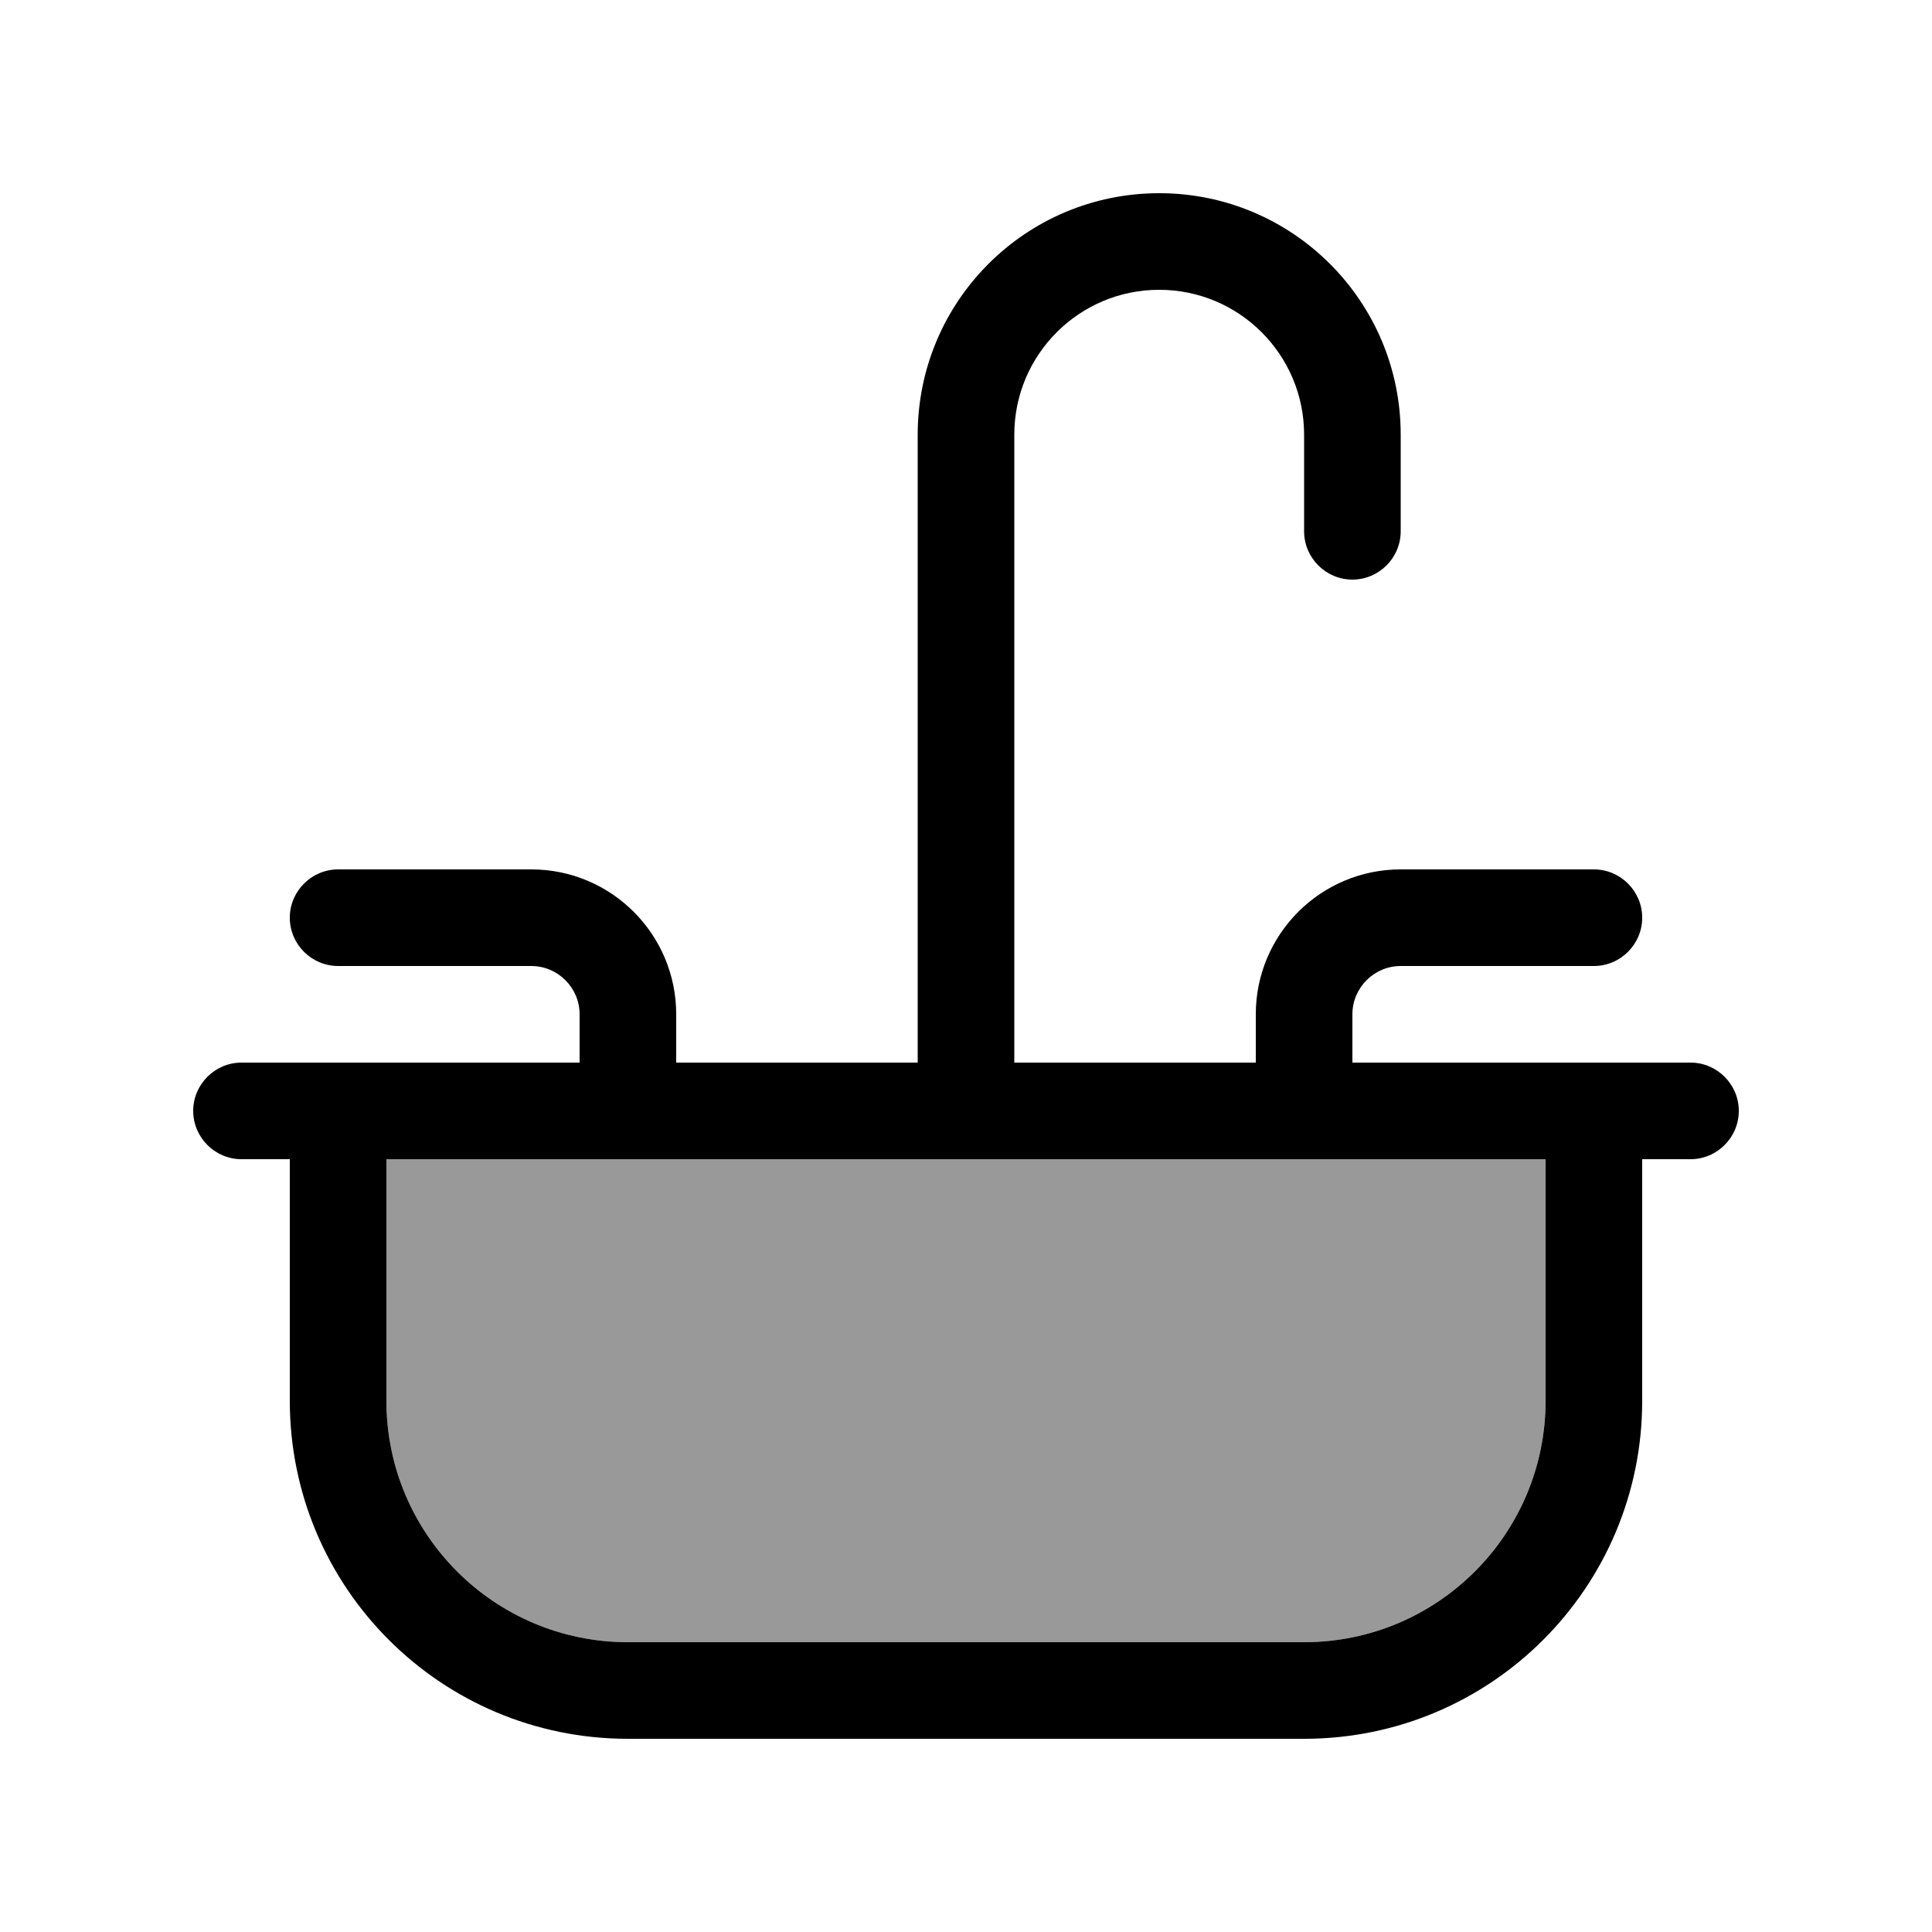
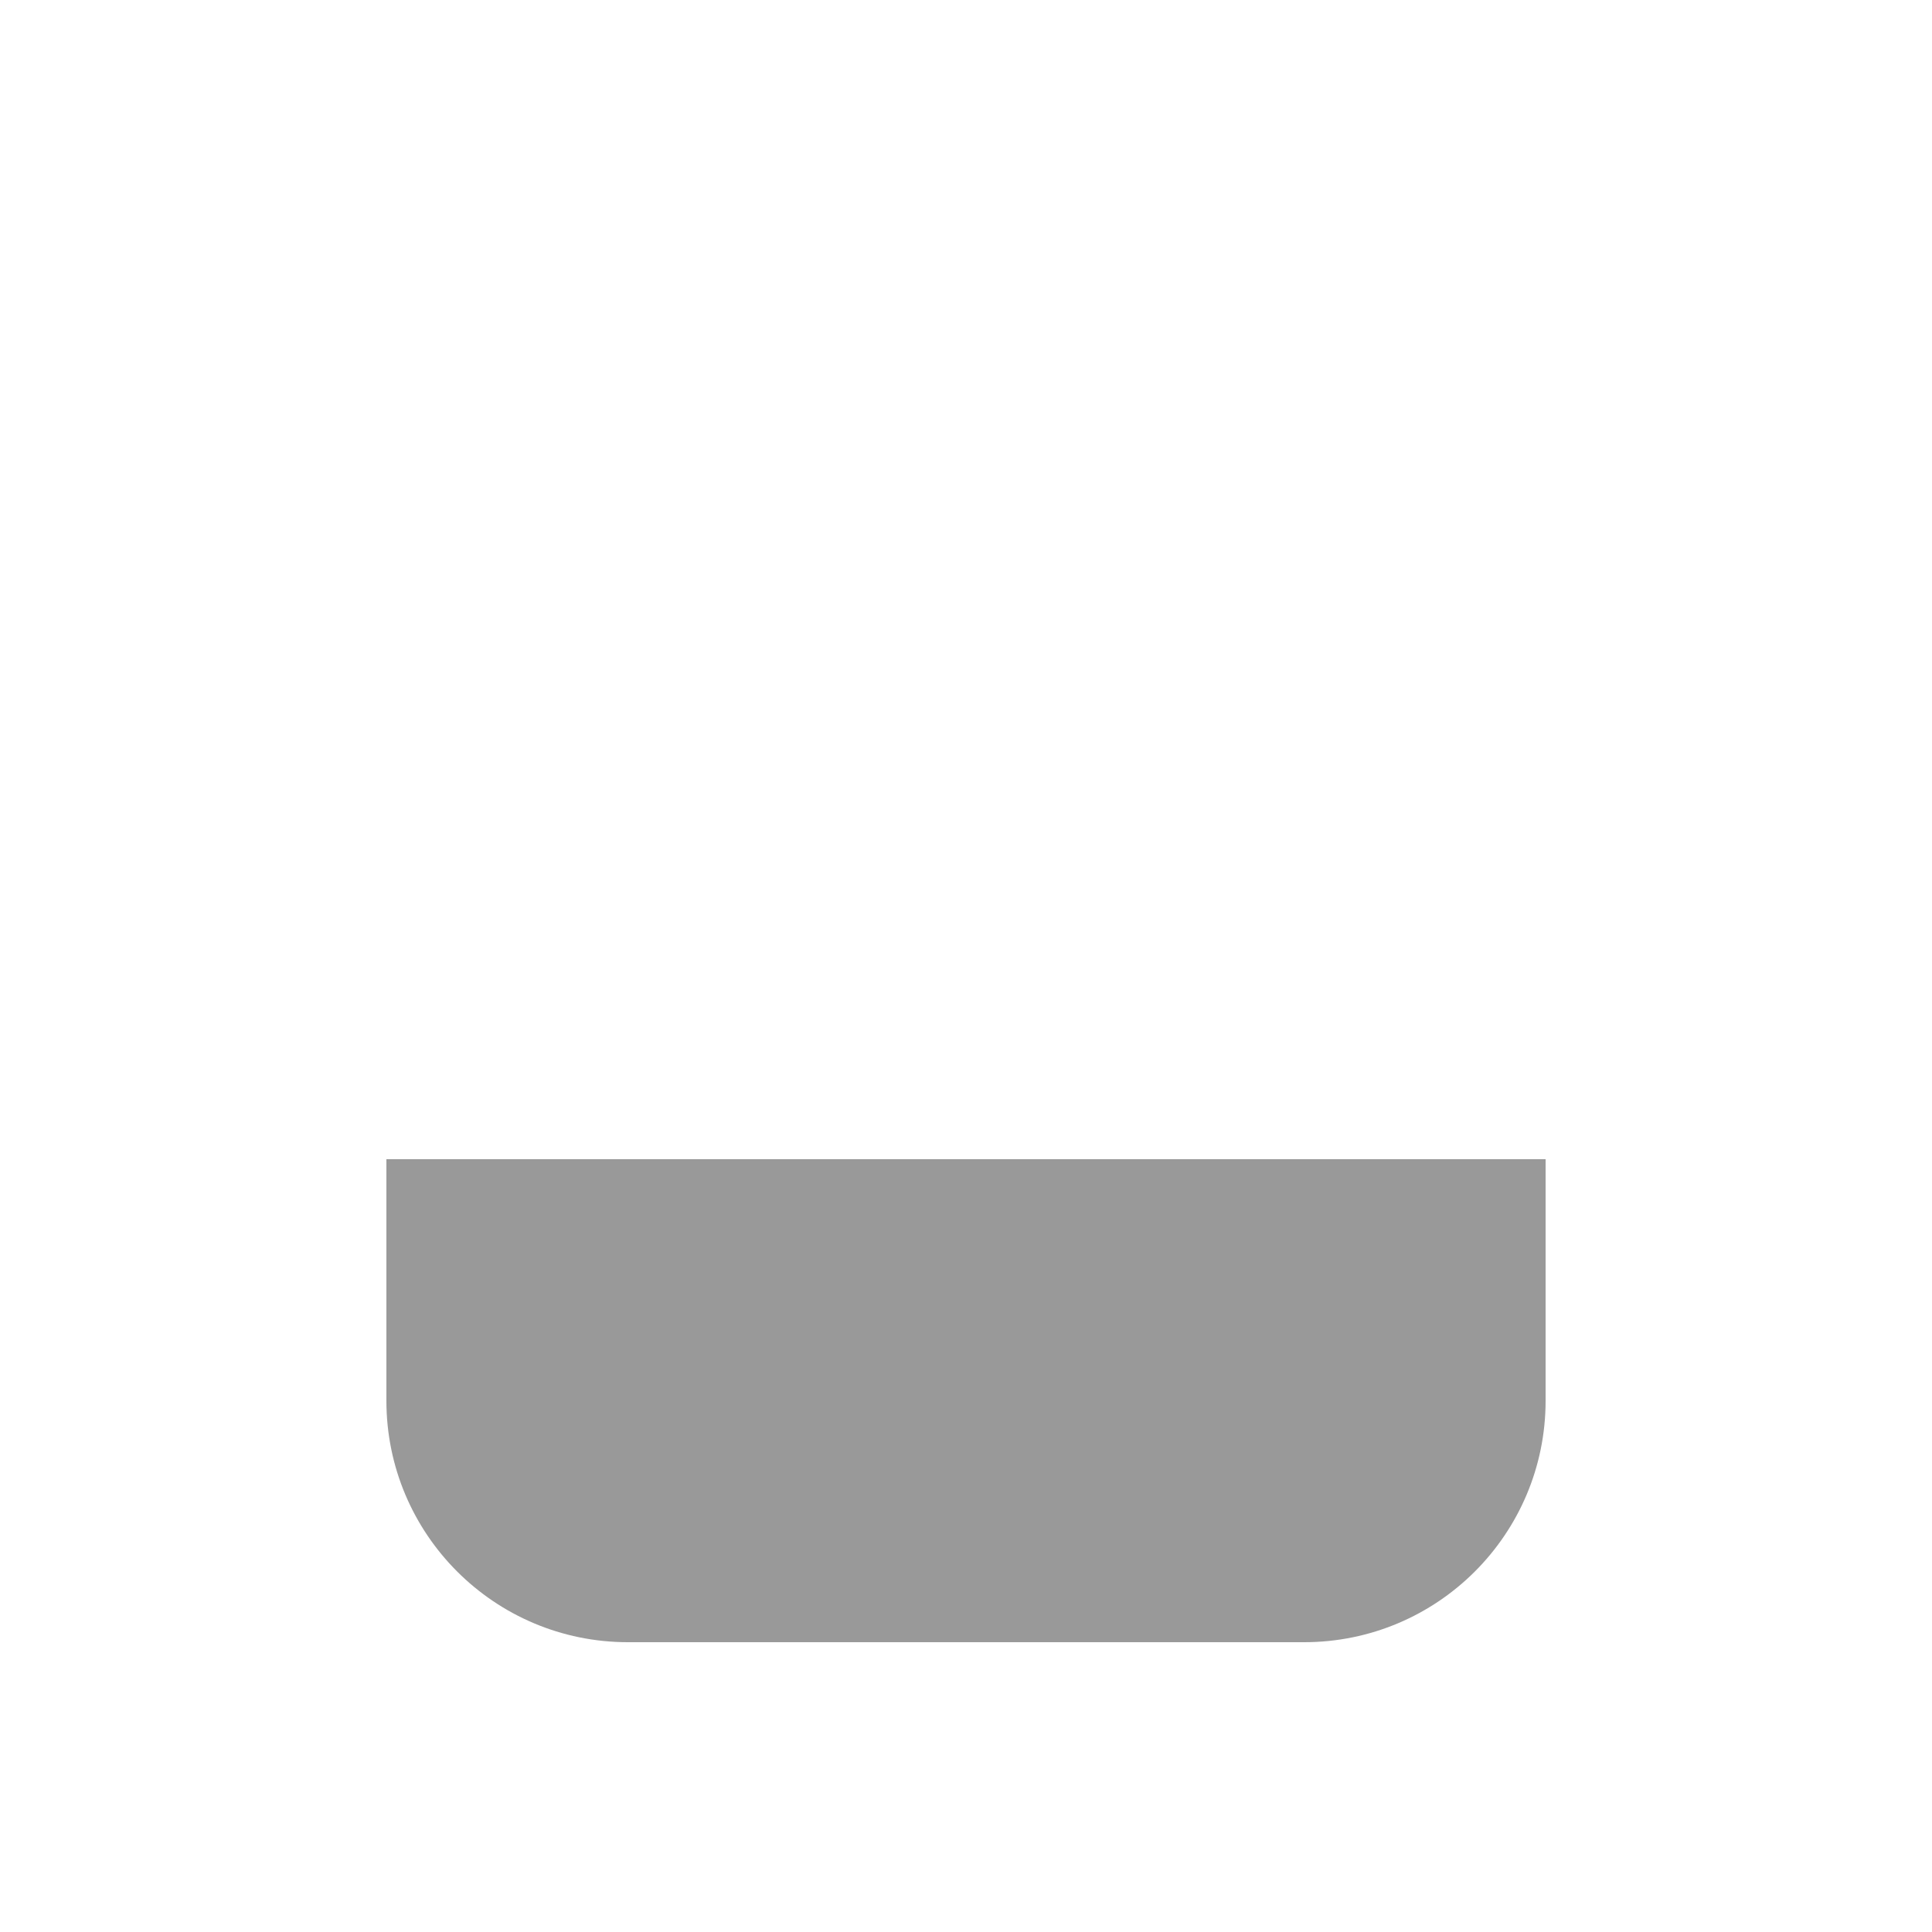
<svg xmlns="http://www.w3.org/2000/svg" viewBox="0 0 640 640">
  <path opacity=".4" fill="currentColor" d="M128 384L128 464C128 508.2 163.8 544 208 544L432 544C476.2 544 512 508.2 512 464L512 384L128 384z" />
-   <path fill="currentColor" d="M336 144C336 117.5 357.5 96 384 96C410.5 96 432 117.5 432 144L432 176C432 184.8 439.2 192 448 192C456.8 192 464 184.8 464 176L464 144C464 99.8 428.2 64 384 64C339.8 64 304 99.8 304 144L304 352L224 352L224 336C224 309.5 202.5 288 176 288L112 288C103.2 288 96 295.2 96 304C96 312.8 103.2 320 112 320L176 320C184.8 320 192 327.2 192 336L192 352L80 352C71.2 352 64 359.2 64 368C64 376.8 71.2 384 80 384L96 384L96 464C96 525.9 146.1 576 208 576L432 576C493.9 576 544 525.9 544 464L544 384L560 384C568.8 384 576 376.8 576 368C576 359.2 568.8 352 560 352L448 352L448 336C448 327.2 455.2 320 464 320L528 320C536.8 320 544 312.8 544 304C544 295.2 536.8 288 528 288L464 288C437.5 288 416 309.5 416 336L416 352L336 352L336 144zM512 384L512 464C512 508.2 476.2 544 432 544L208 544C163.8 544 128 508.2 128 464L128 384L512 384z" />
</svg>